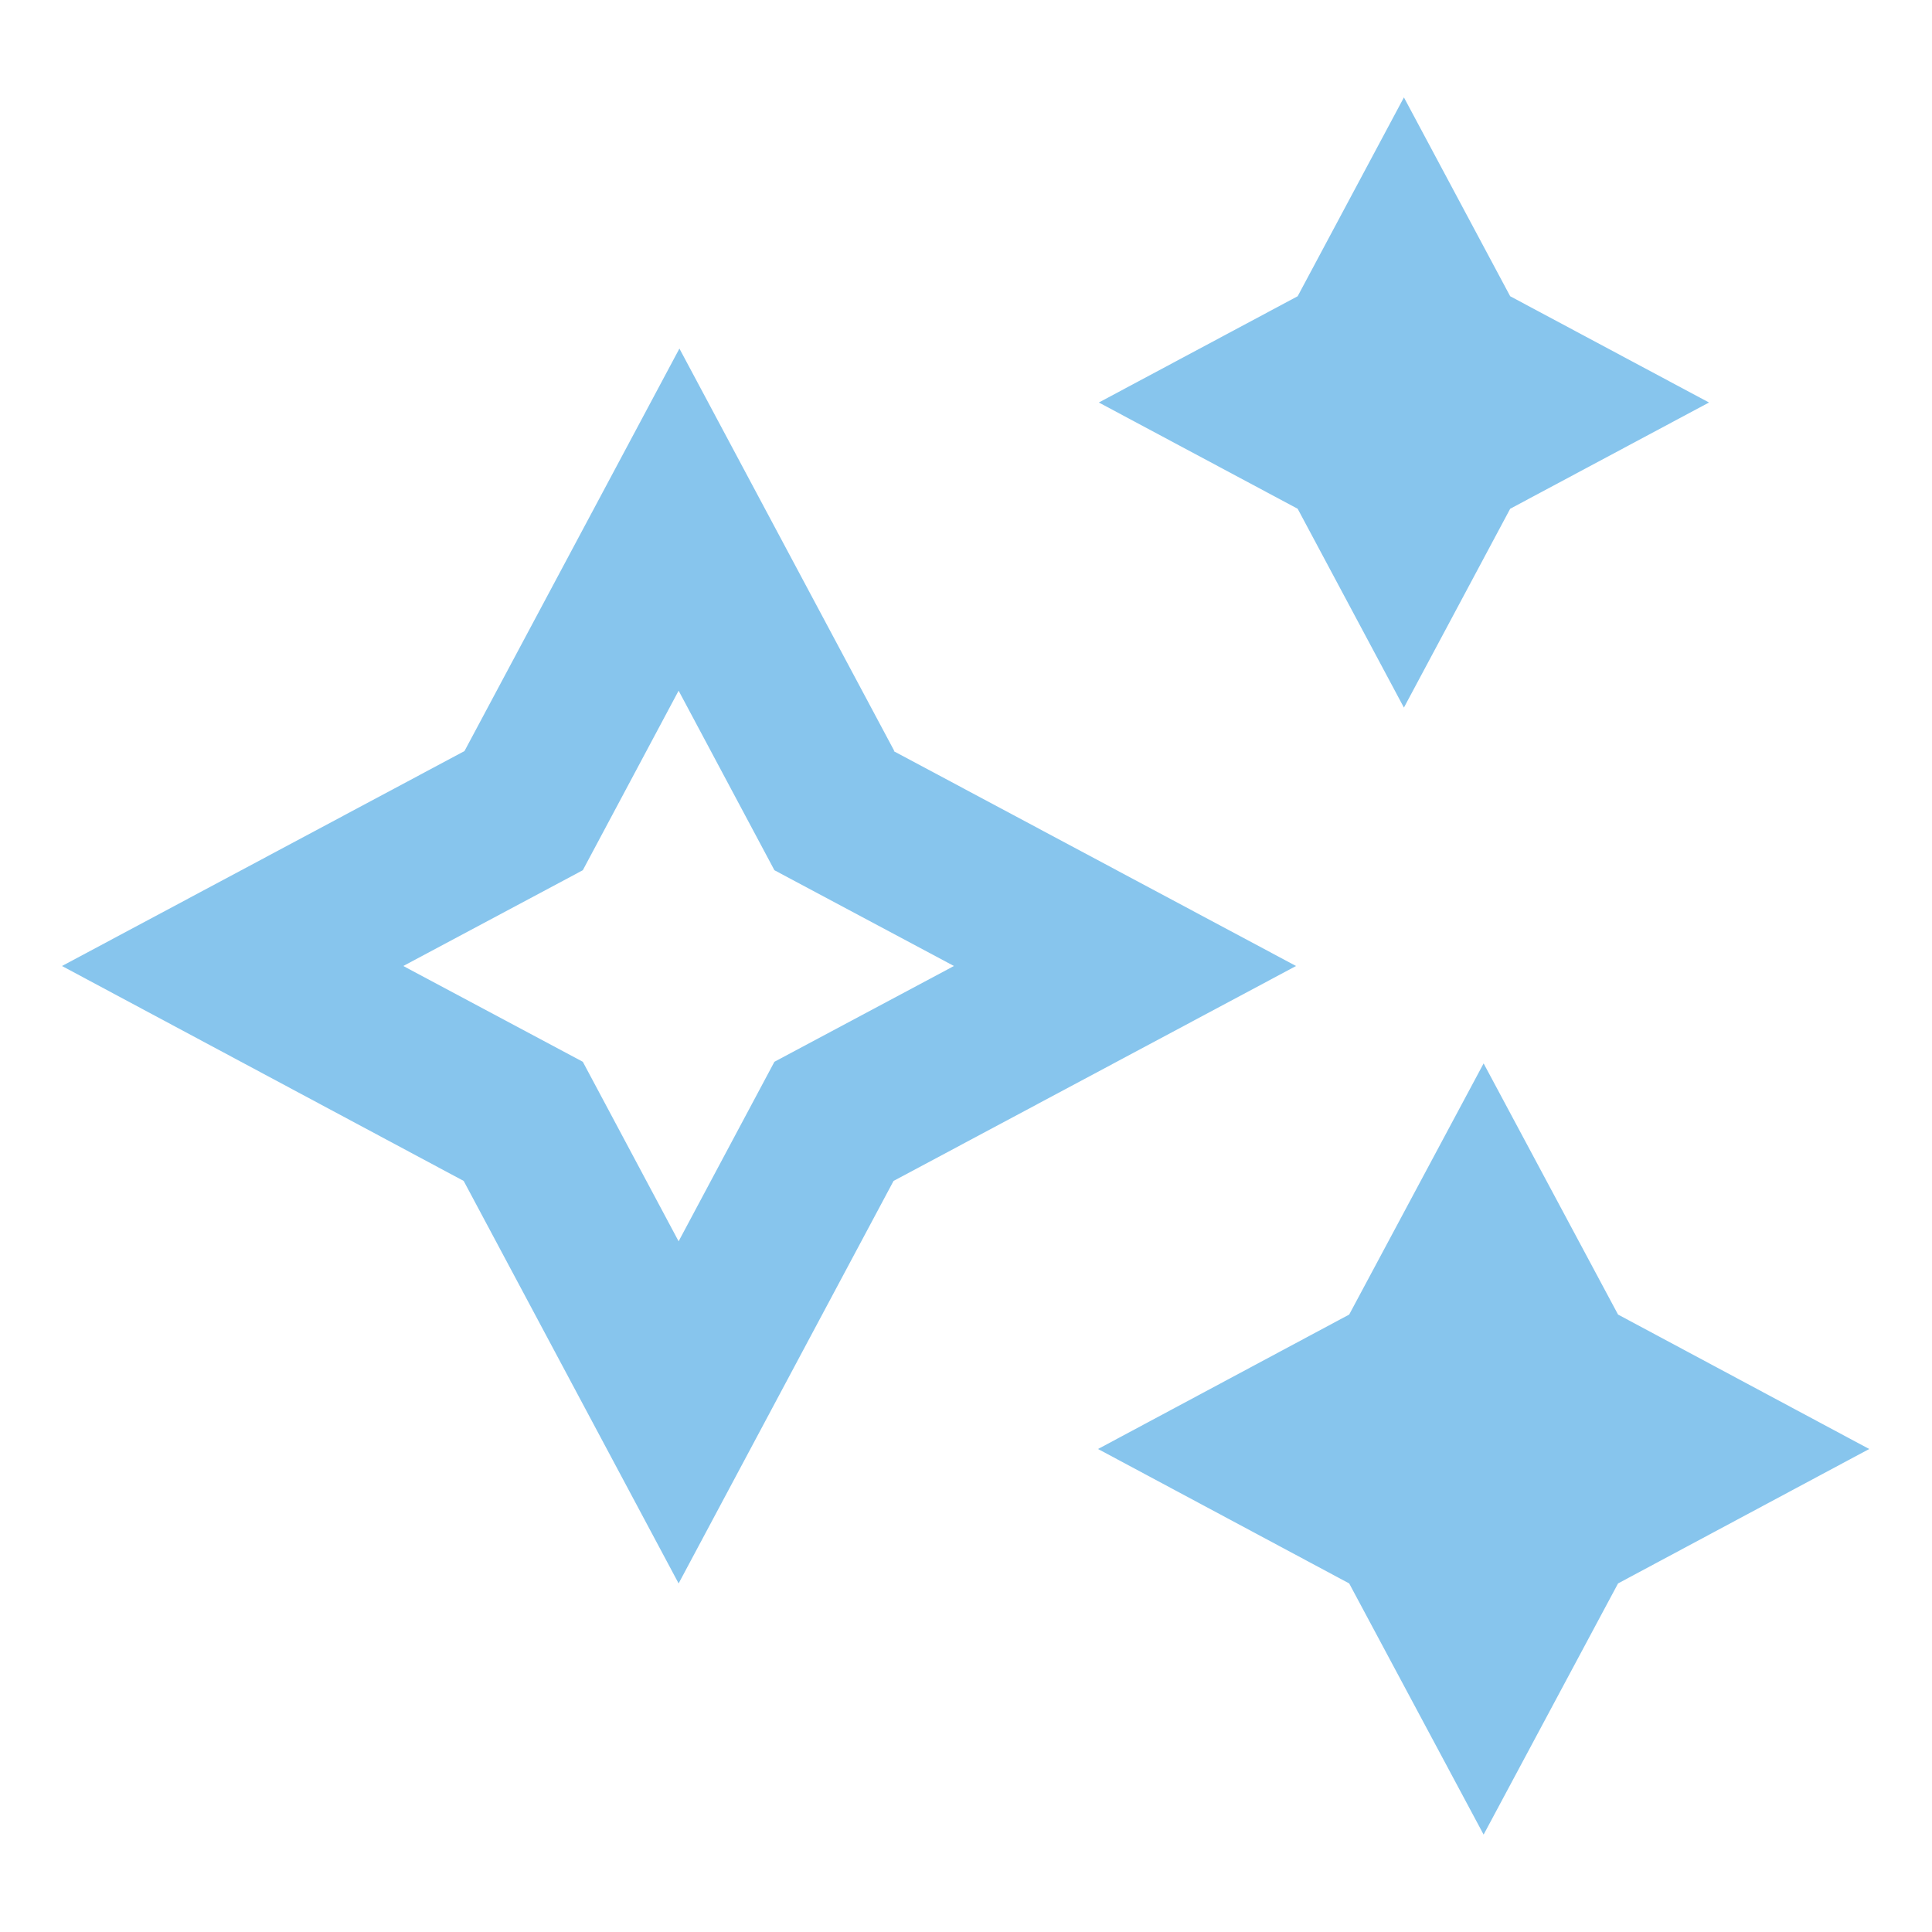
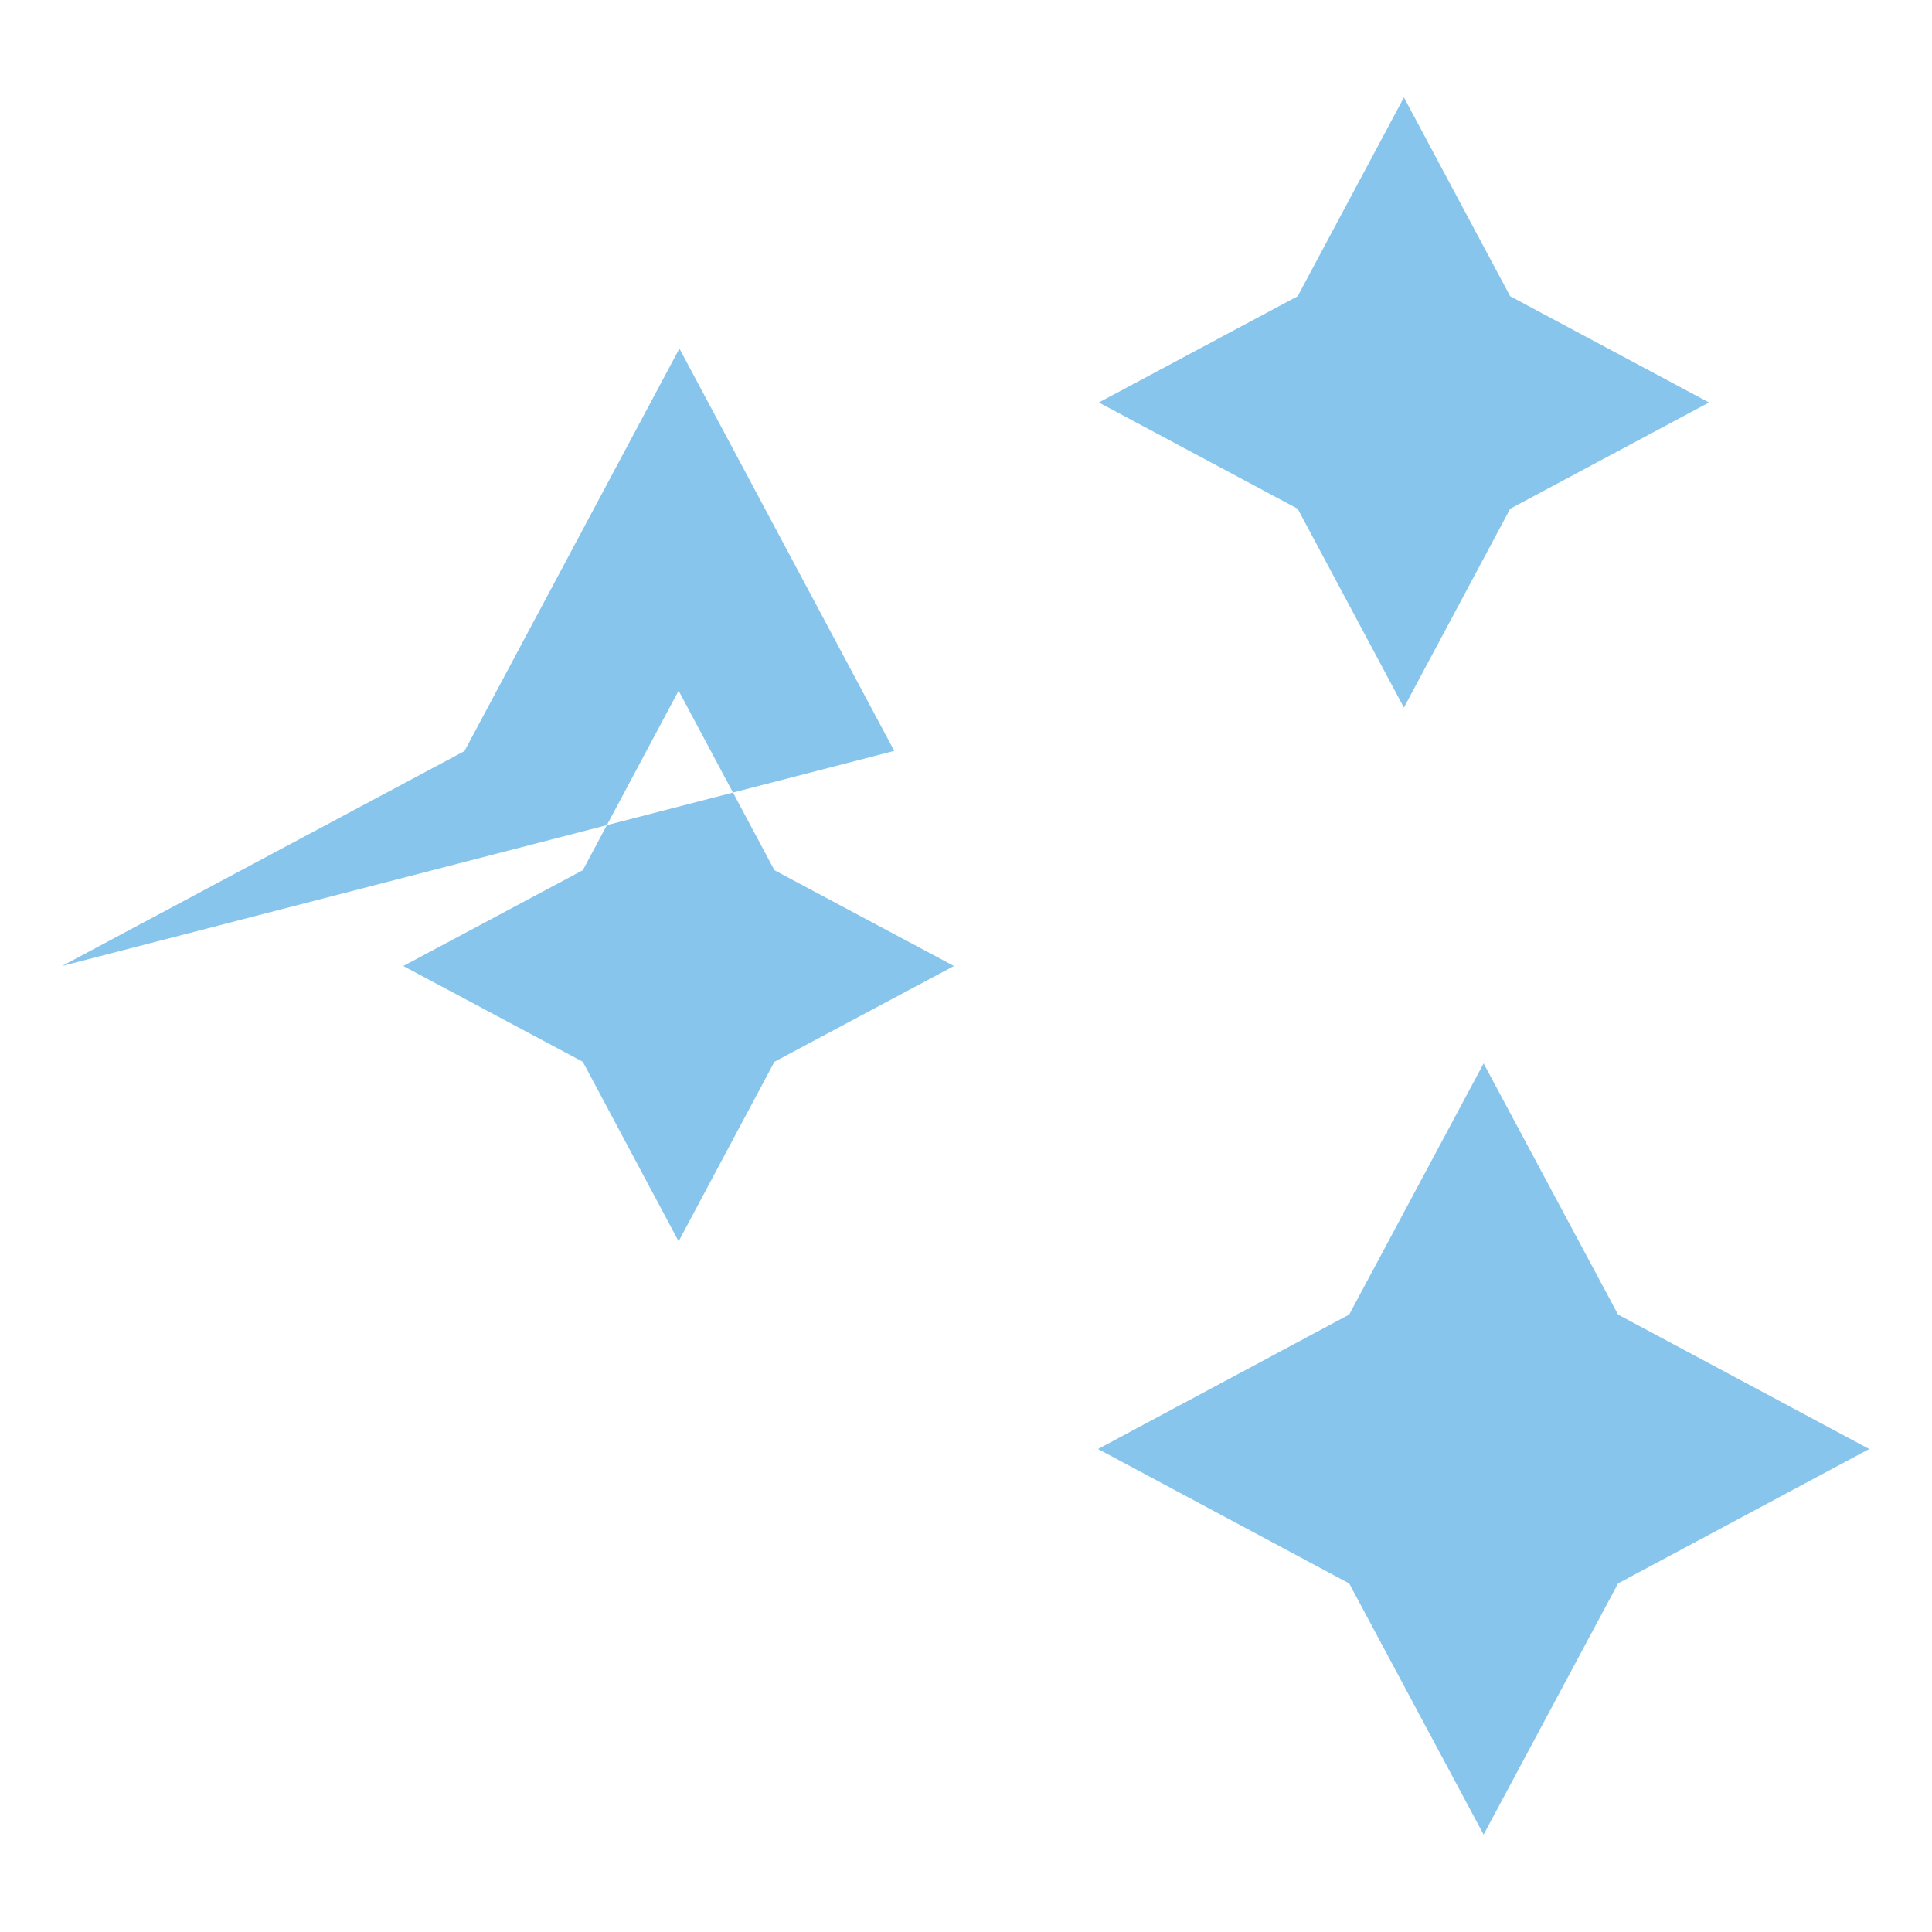
<svg xmlns="http://www.w3.org/2000/svg" id="cool" viewBox="0 0 24 24">
  <defs>
    <style>.cls-1{fill:#87c5ed;}</style>
  </defs>
-   <path class="cls-1" d="M17.44,1.21l1.32,2.47,2.47,1.32-2.47,1.32-1.32,2.47-1.32-2.47-2.47-1.32,2.47-1.32,1.32-2.47ZM11.1,9.33l5,2.67-5,2.67-2.67,5-2.67-5L.77,12l5-2.67,2.67-5,2.67,5ZM11.85,12l-2.23-1.19-1.19-2.23-1.19,2.23-2.23,1.19,2.23,1.19,1.19,2.23,1.19-2.23,2.23-1.19ZM20.1,16.33l-1.67-3.12-1.67,3.12-3.12,1.67,3.12,1.67,1.67,3.12,1.67-3.12,3.12-1.67-3.12-1.67Z" />
+   <path class="cls-1" d="M17.44,1.21l1.32,2.47,2.47,1.32-2.47,1.32-1.32,2.47-1.32-2.47-2.47-1.32,2.47-1.32,1.32-2.47ZM11.1,9.33L.77,12l5-2.67,2.67-5,2.67,5ZM11.85,12l-2.23-1.19-1.19-2.23-1.19,2.23-2.23,1.19,2.23,1.19,1.19,2.23,1.19-2.23,2.23-1.19ZM20.1,16.33l-1.67-3.12-1.67,3.12-3.12,1.67,3.12,1.67,1.67,3.12,1.67-3.12,3.12-1.67-3.12-1.67Z" />
</svg>